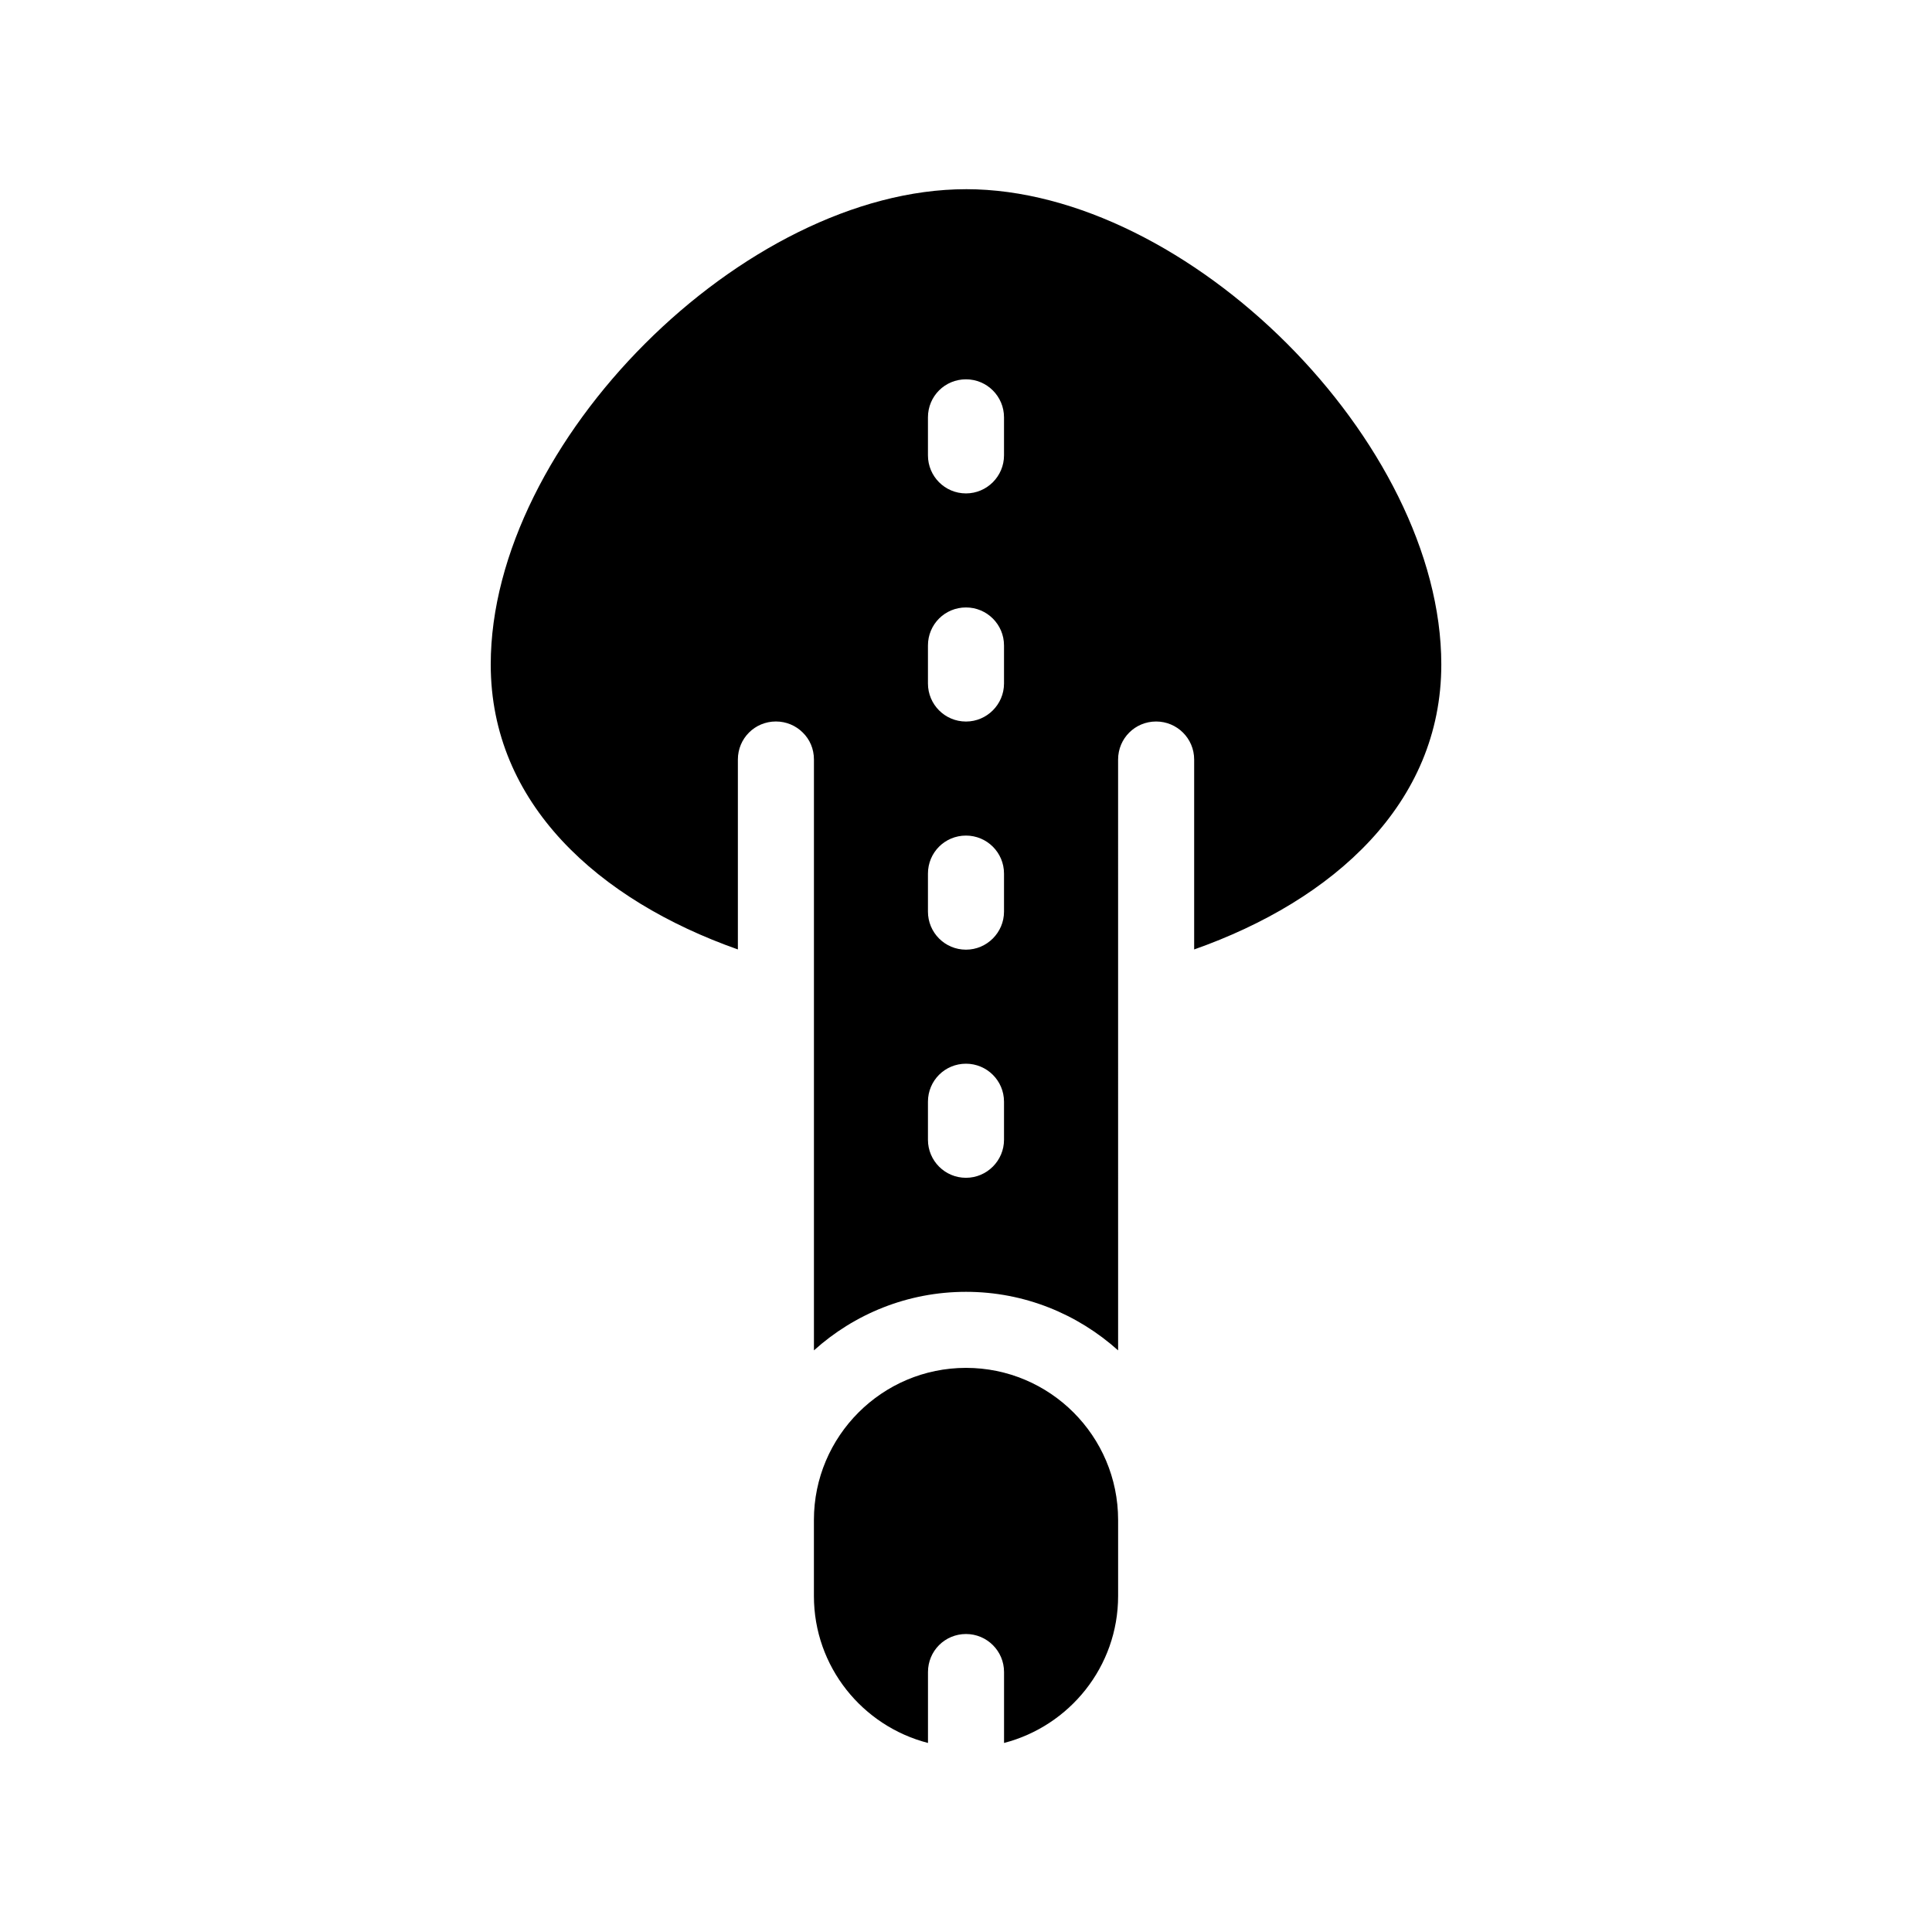
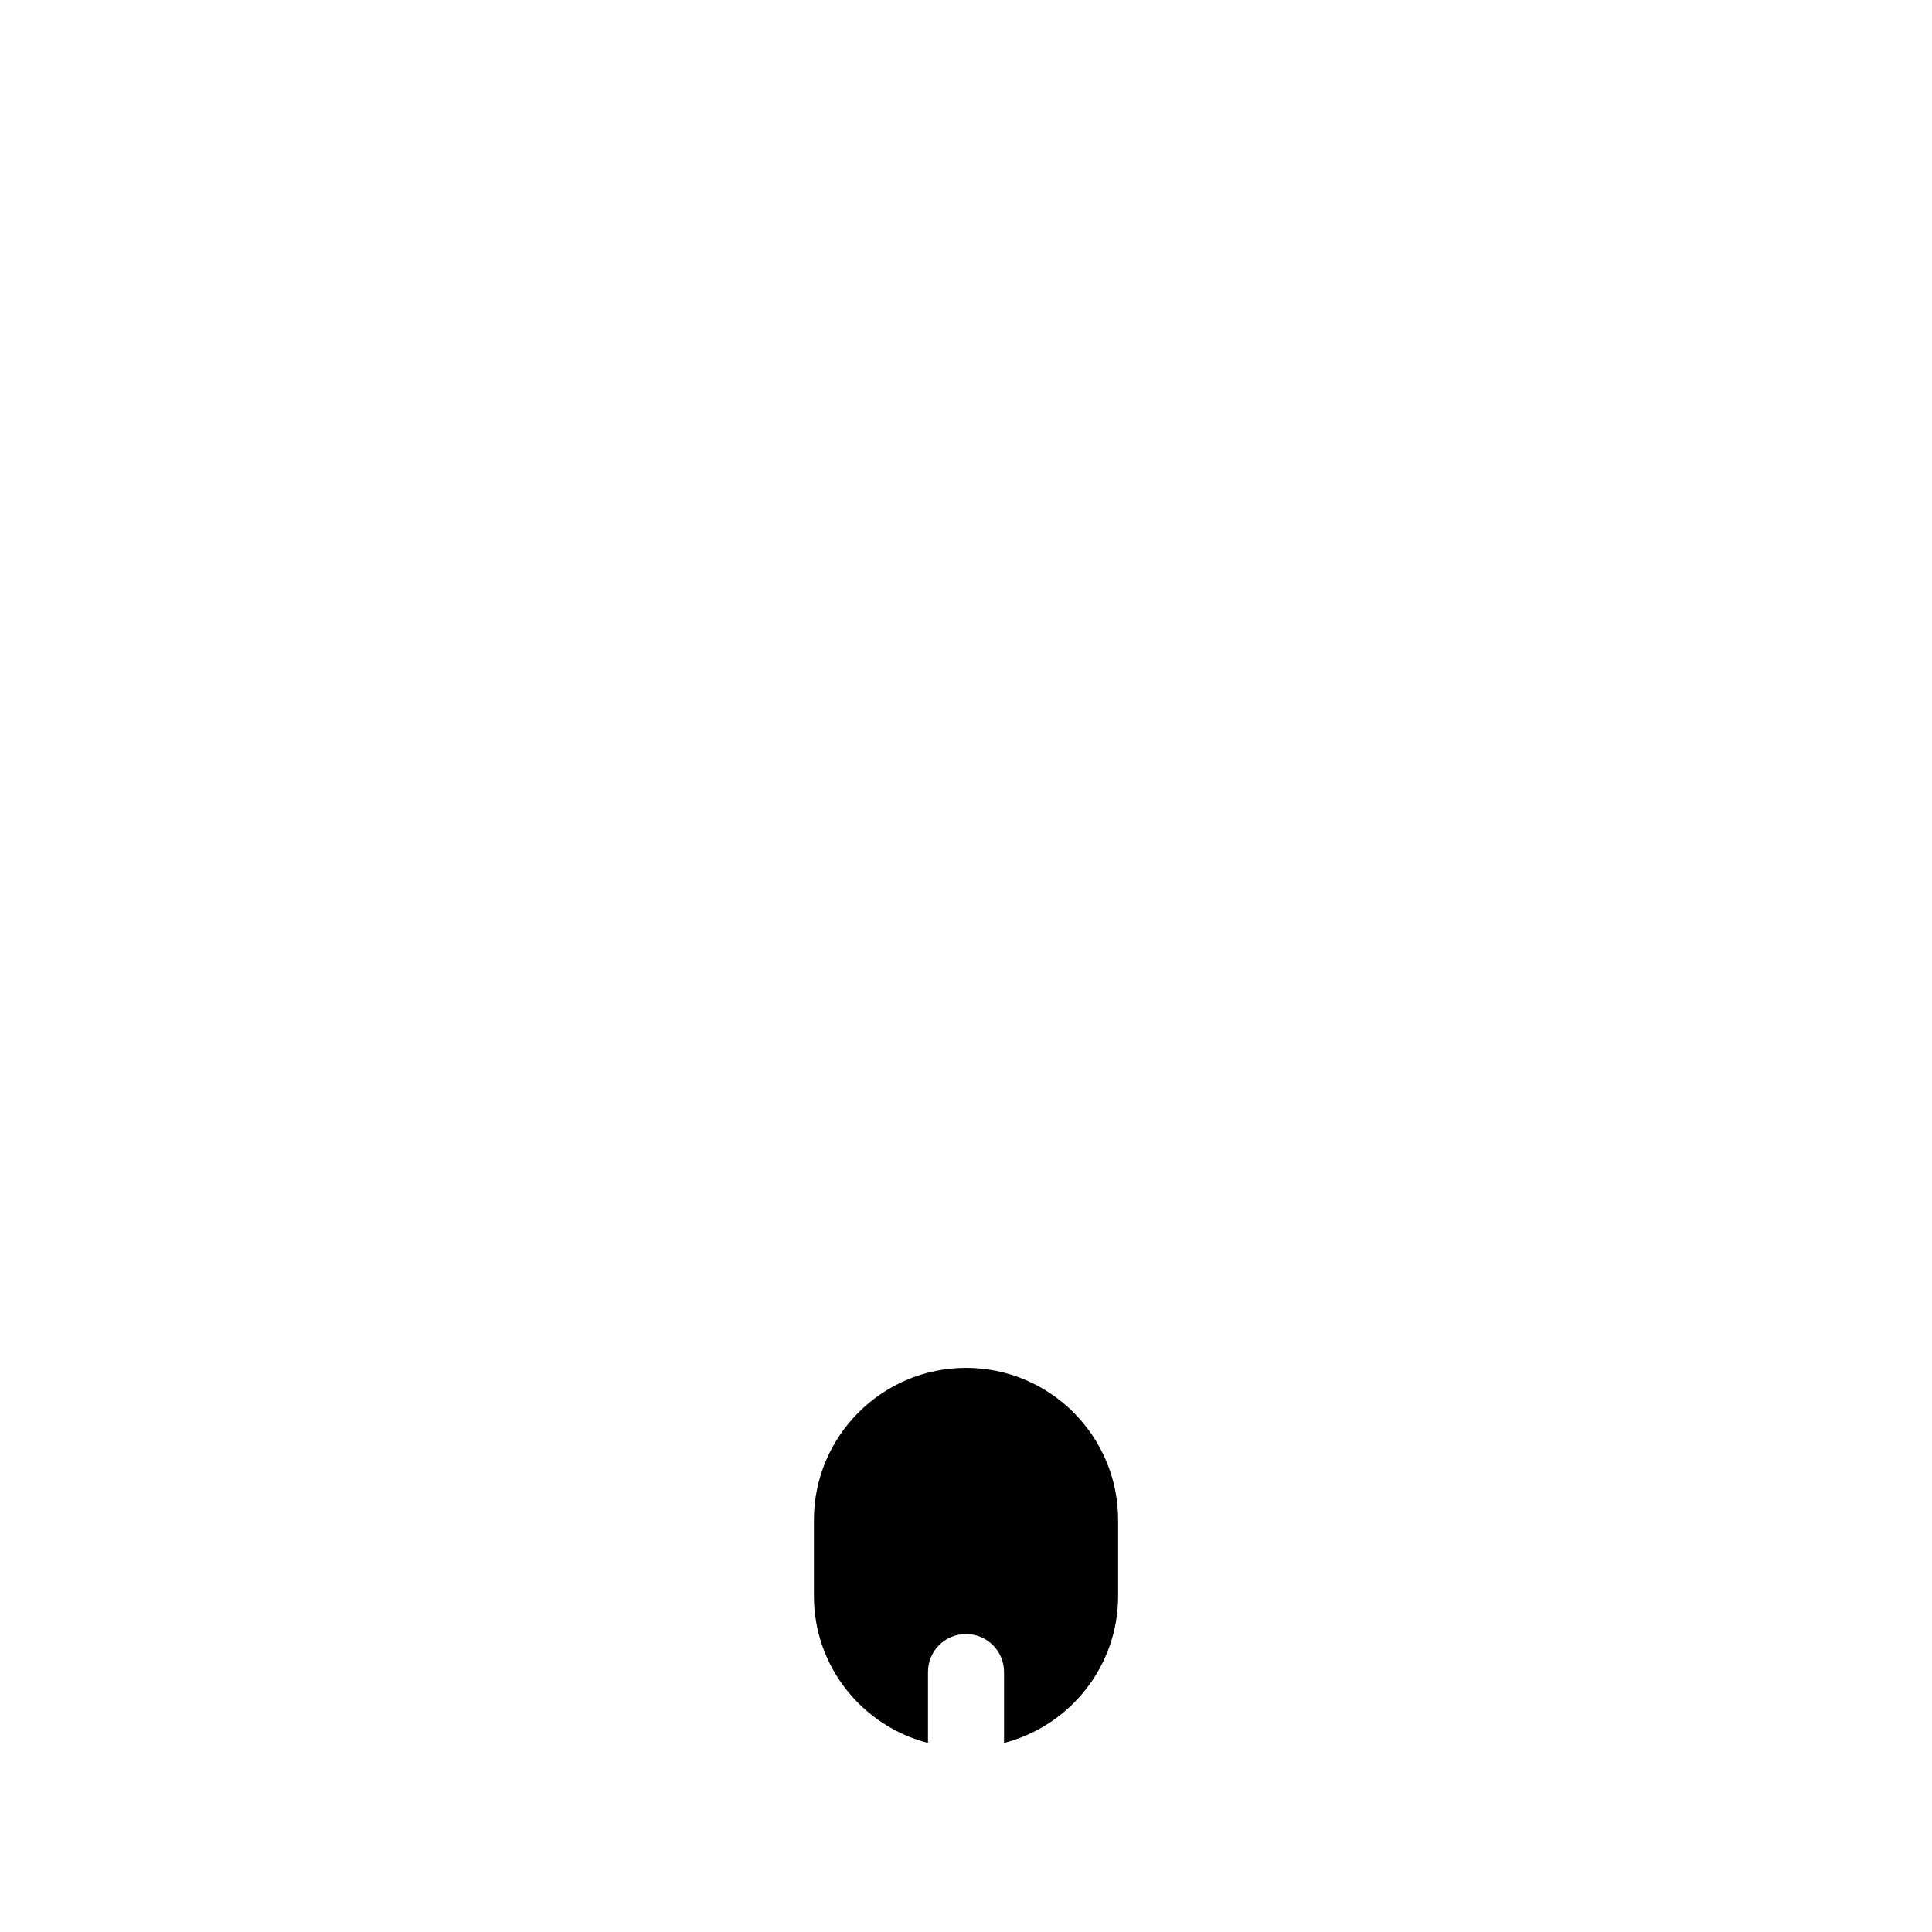
<svg xmlns="http://www.w3.org/2000/svg" fill="#000000" width="800px" height="800px" version="1.1" viewBox="144 144 512 512">
  <g>
-     <path d="m400 194.14c-58.844 0-125.95 67.109-125.95 125.95 0 36.828 28.516 62.473 65.496 75.52v-50.332c0-5.594 4.484-10.078 10.078-10.078 2.769 0 5.289 1.109 7.106 2.922 1.863 1.812 2.973 4.332 2.973 7.152v156.59c10.68-9.621 24.789-15.516 40.305-15.516 15.469 0 29.574 5.894 40.305 15.516l-0.004-156.58c0-5.594 4.484-10.078 10.078-10.078 5.543 0 10.078 4.484 10.078 10.078v50.332c36.98-13.047 65.496-38.691 65.496-75.52-0.008-58.898-67.113-125.96-125.96-125.96zm10.074 251.91c0 5.543-4.535 10.078-10.078 10.078-5.594 0-10.078-4.535-10.078-10.078v-10.078c0-5.594 4.484-10.078 10.078-10.078 5.543 0 10.078 4.484 10.078 10.078zm0-60.457c0 5.543-4.535 10.078-10.078 10.078-5.594 0-10.078-4.535-10.078-10.078v-10.078c0-5.594 4.484-10.078 10.078-10.078 5.543 0 10.078 4.484 10.078 10.078zm0-60.457c0 5.543-4.535 10.078-10.078 10.078-5.594 0-10.078-4.535-10.078-10.078v-10.078c0-5.594 4.484-10.078 10.078-10.078 5.543 0 10.078 4.484 10.078 10.078zm0-60.457c0 5.543-4.535 10.078-10.078 10.078-5.594 0-10.078-4.535-10.078-10.078v-10.078c0-5.594 4.484-10.078 10.078-10.078 5.543 0 10.078 4.484 10.078 10.078z" />
    <path d="m400 506.5c-22.219 0-40.305 18.086-40.305 40.305v20.152c0 18.742 12.848 34.461 30.23 38.945v-18.793c0-5.594 4.484-10.078 10.078-10.078 5.543 0 10.078 4.484 10.078 10.078v18.793c17.332-4.484 30.23-20.203 30.23-38.945v-20.152c-0.008-22.27-18.098-40.305-40.312-40.305z" />
  </g>
</svg>